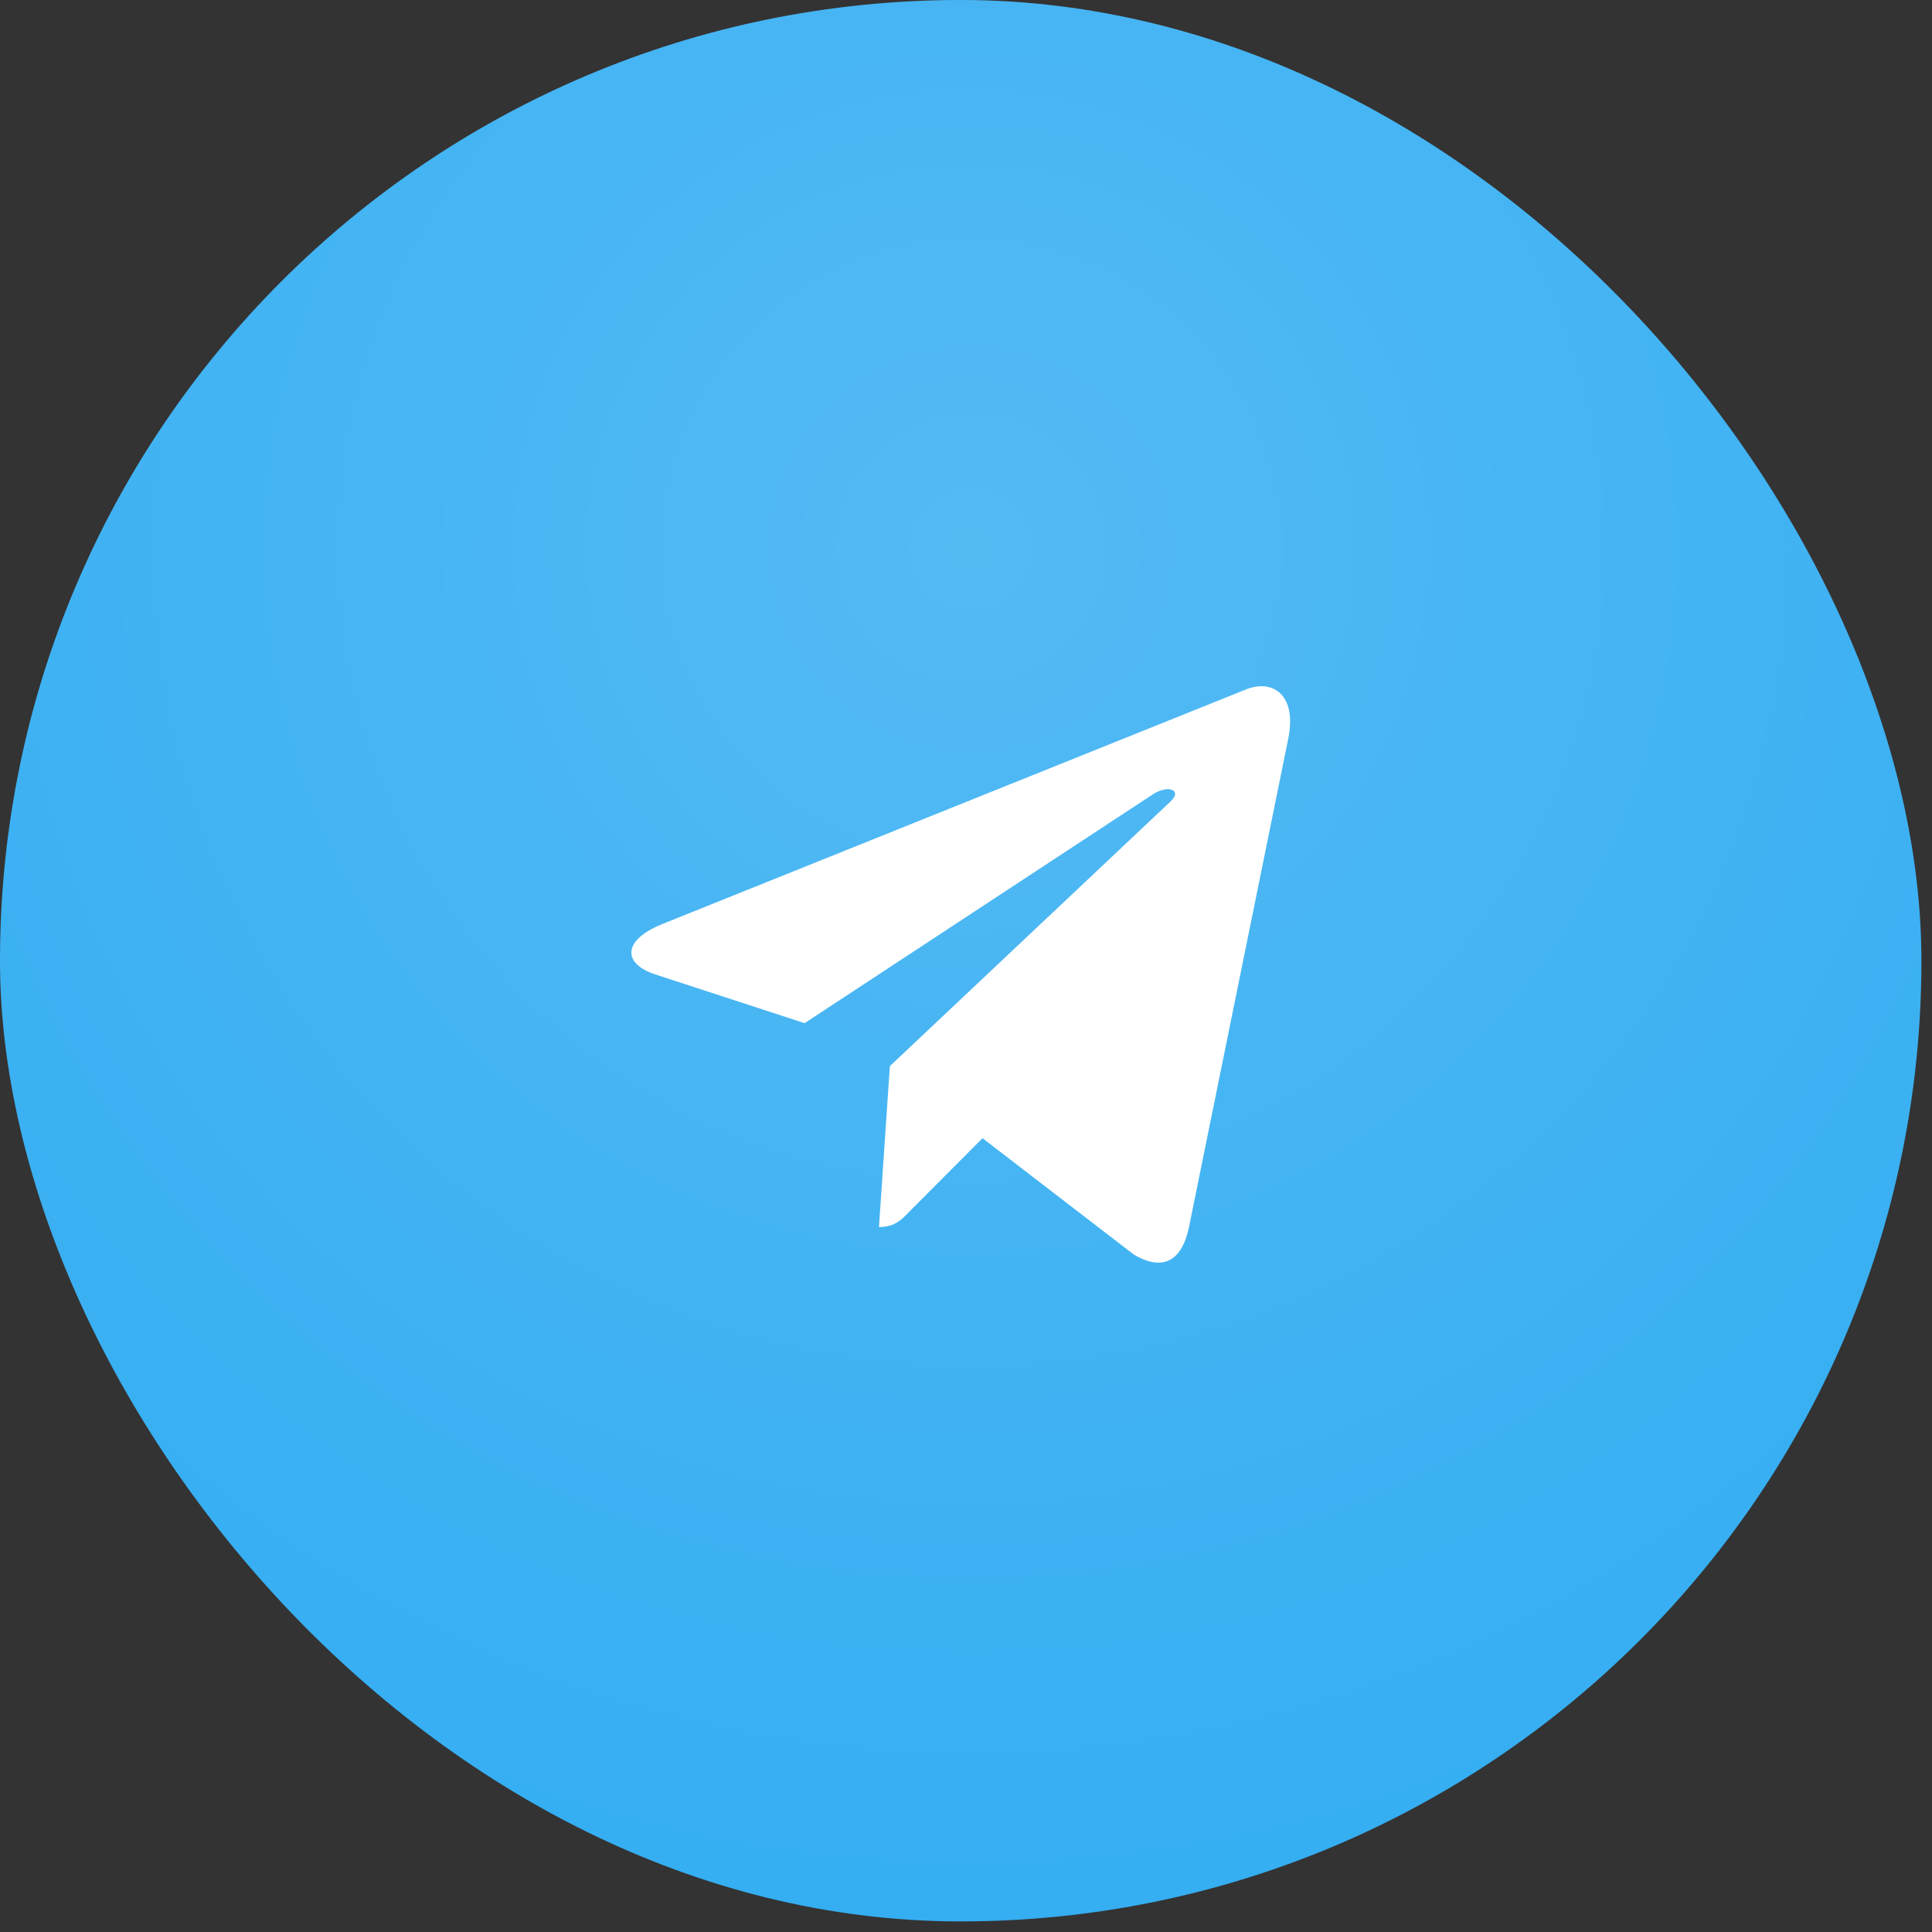
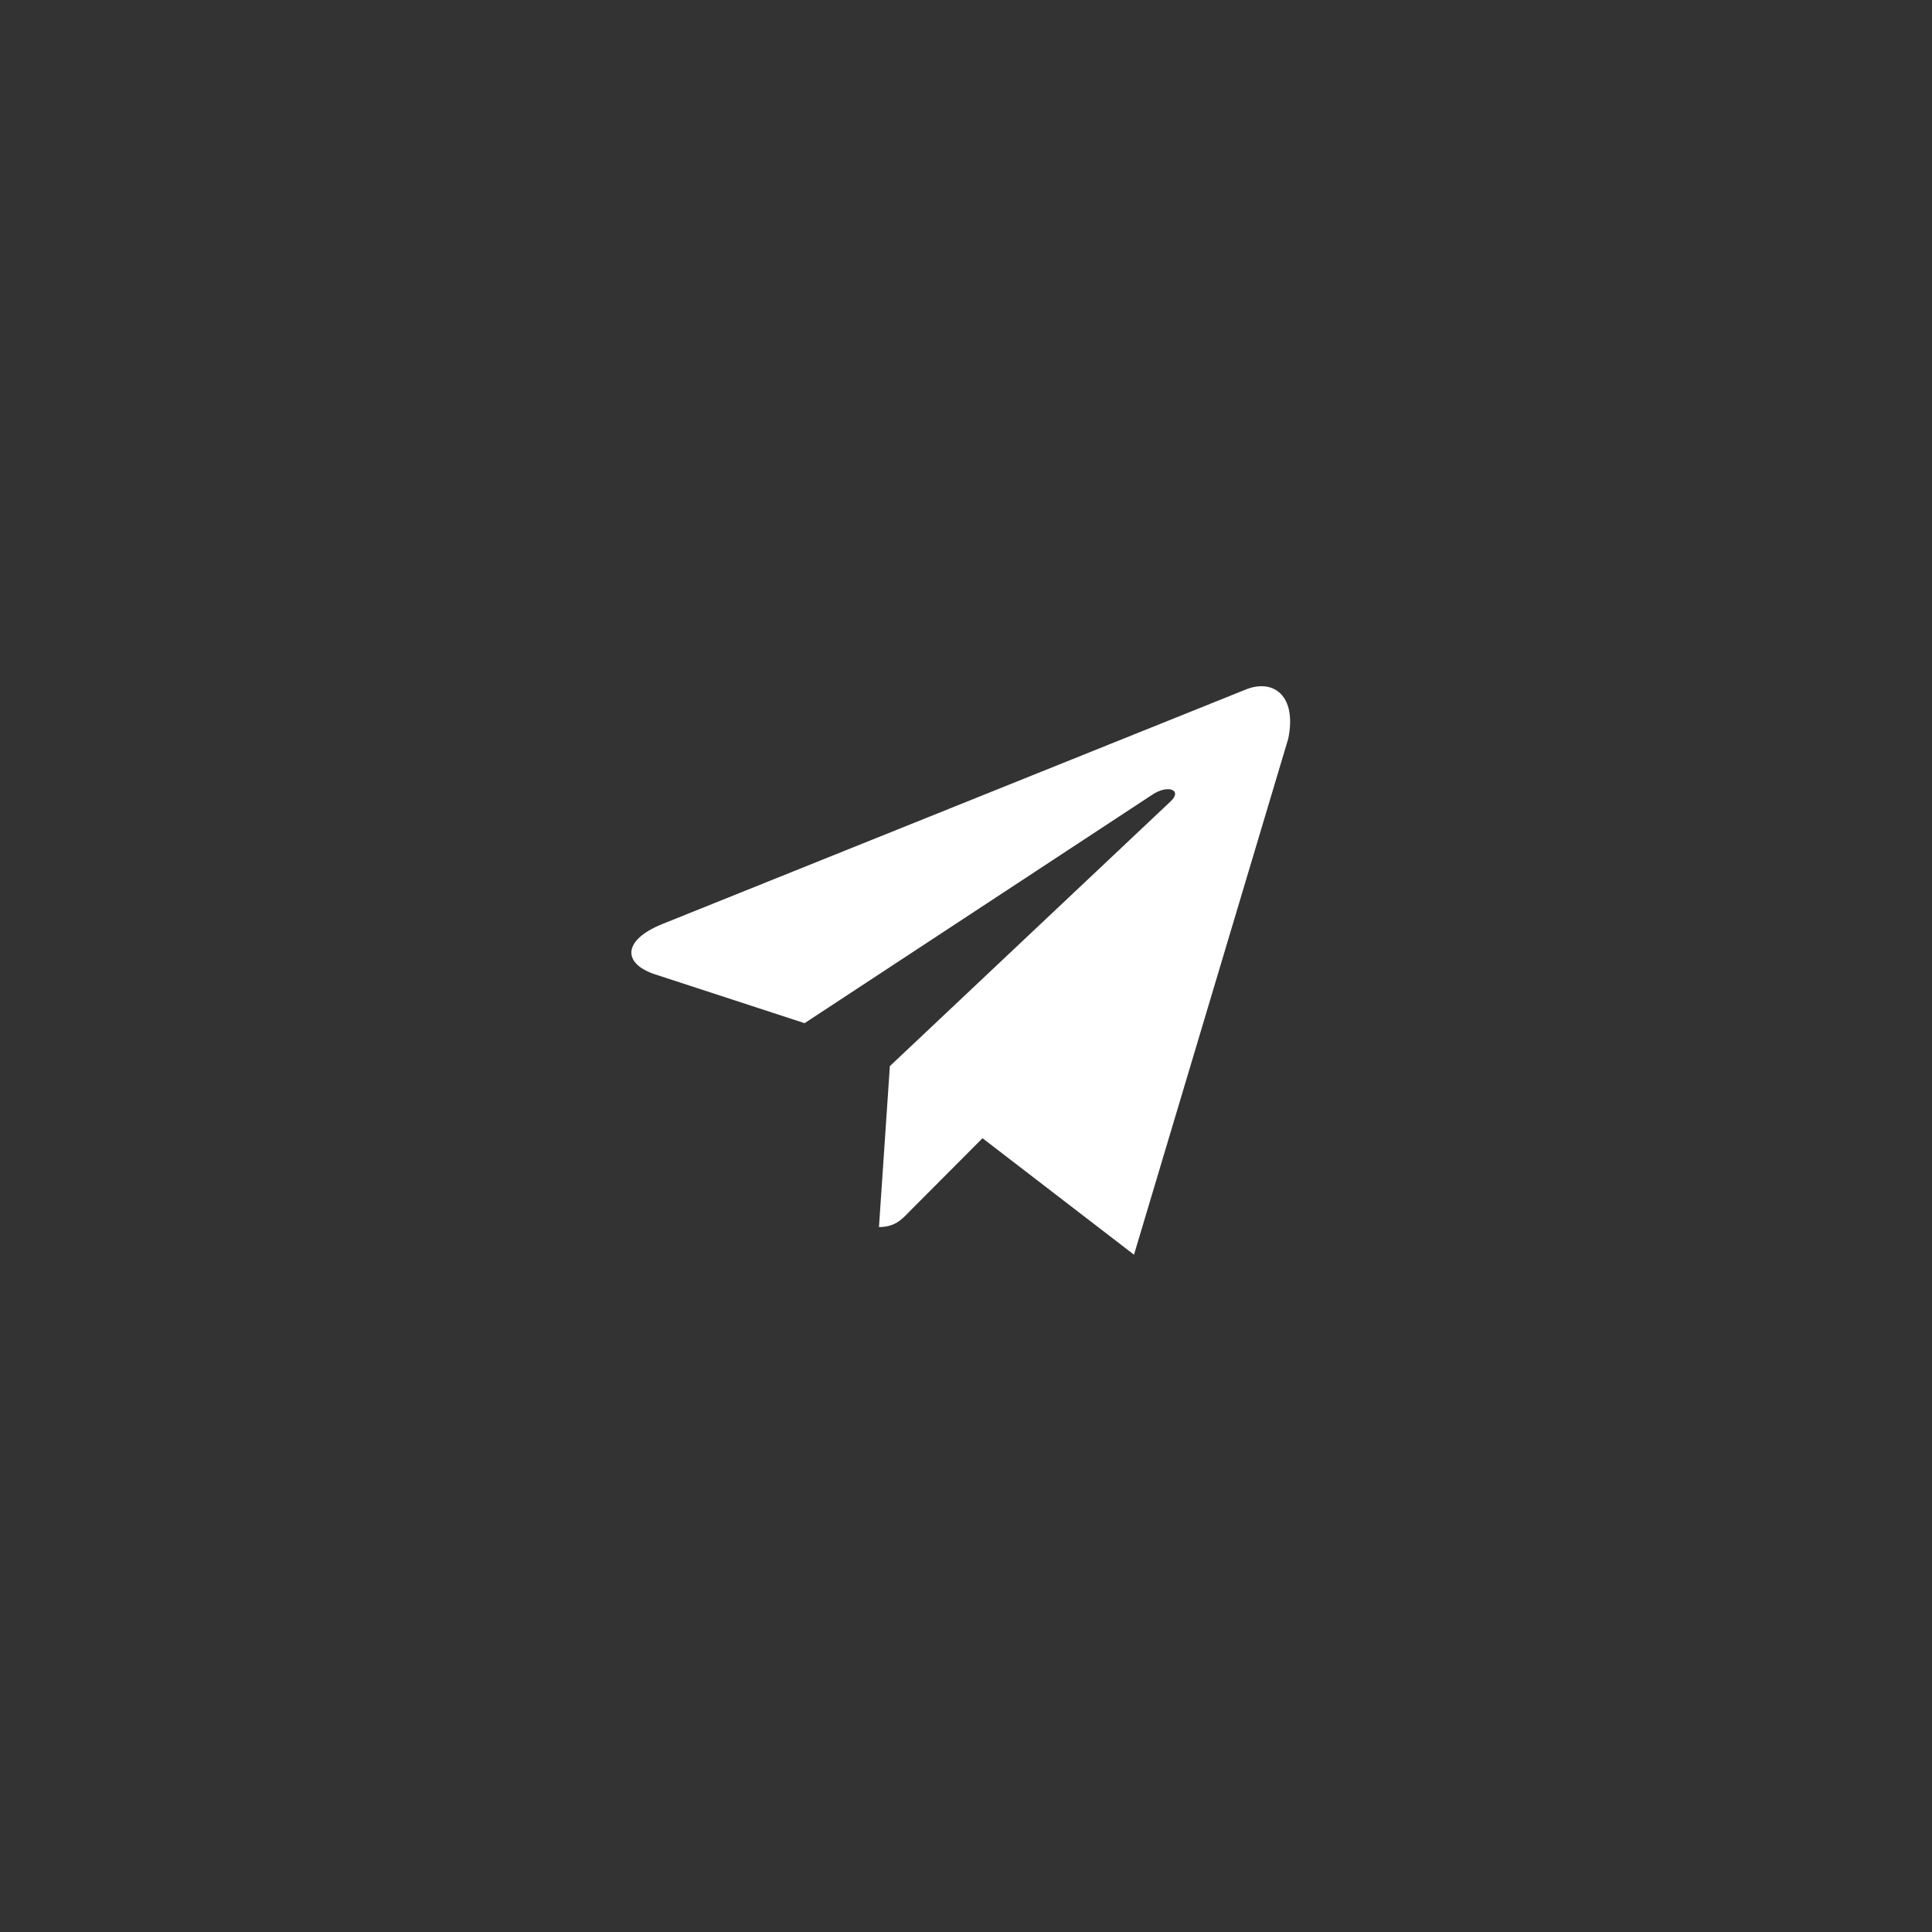
<svg xmlns="http://www.w3.org/2000/svg" width="44" height="44" viewBox="0 0 44 44" fill="none">
  <rect x="0" y="0" width="44" height="44" fill="#333333" stroke="none" />
-   <rect width="43.759" height="43.759" rx="21.88" fill="#35AEF2" />
-   <rect width="43.759" height="43.759" rx="21.88" fill="url(#paint0_radial_2008_57569)" fill-opacity="0.15" />
-   <path d="M20.266 24.28L20.018 27.945C20.373 27.945 20.527 27.785 20.711 27.593L22.376 25.922L25.826 28.575C26.458 28.945 26.904 28.75 27.075 27.964L29.339 16.823L29.339 16.823C29.54 15.841 29.001 15.457 28.385 15.698L15.075 21.048C14.167 21.418 14.181 21.95 14.921 22.191L18.324 23.302L26.227 18.109C26.599 17.851 26.938 17.994 26.659 18.252L20.266 24.28Z" fill="white" />
+   <path d="M20.266 24.28L20.018 27.945C20.373 27.945 20.527 27.785 20.711 27.593L22.376 25.922L25.826 28.575L29.339 16.823L29.339 16.823C29.54 15.841 29.001 15.457 28.385 15.698L15.075 21.048C14.167 21.418 14.181 21.95 14.921 22.191L18.324 23.302L26.227 18.109C26.599 17.851 26.938 17.994 26.659 18.252L20.266 24.28Z" fill="white" />
  <defs>
    <radialGradient id="paint0_radial_2008_57569" cx="0" cy="0" r="1" gradientUnits="userSpaceOnUse" gradientTransform="translate(22.206 12.455) rotate(90.598) scale(31.306 31.307)">
      <stop stop-color="white" />
      <stop offset="1" stop-color="white" stop-opacity="0" />
    </radialGradient>
  </defs>
</svg>